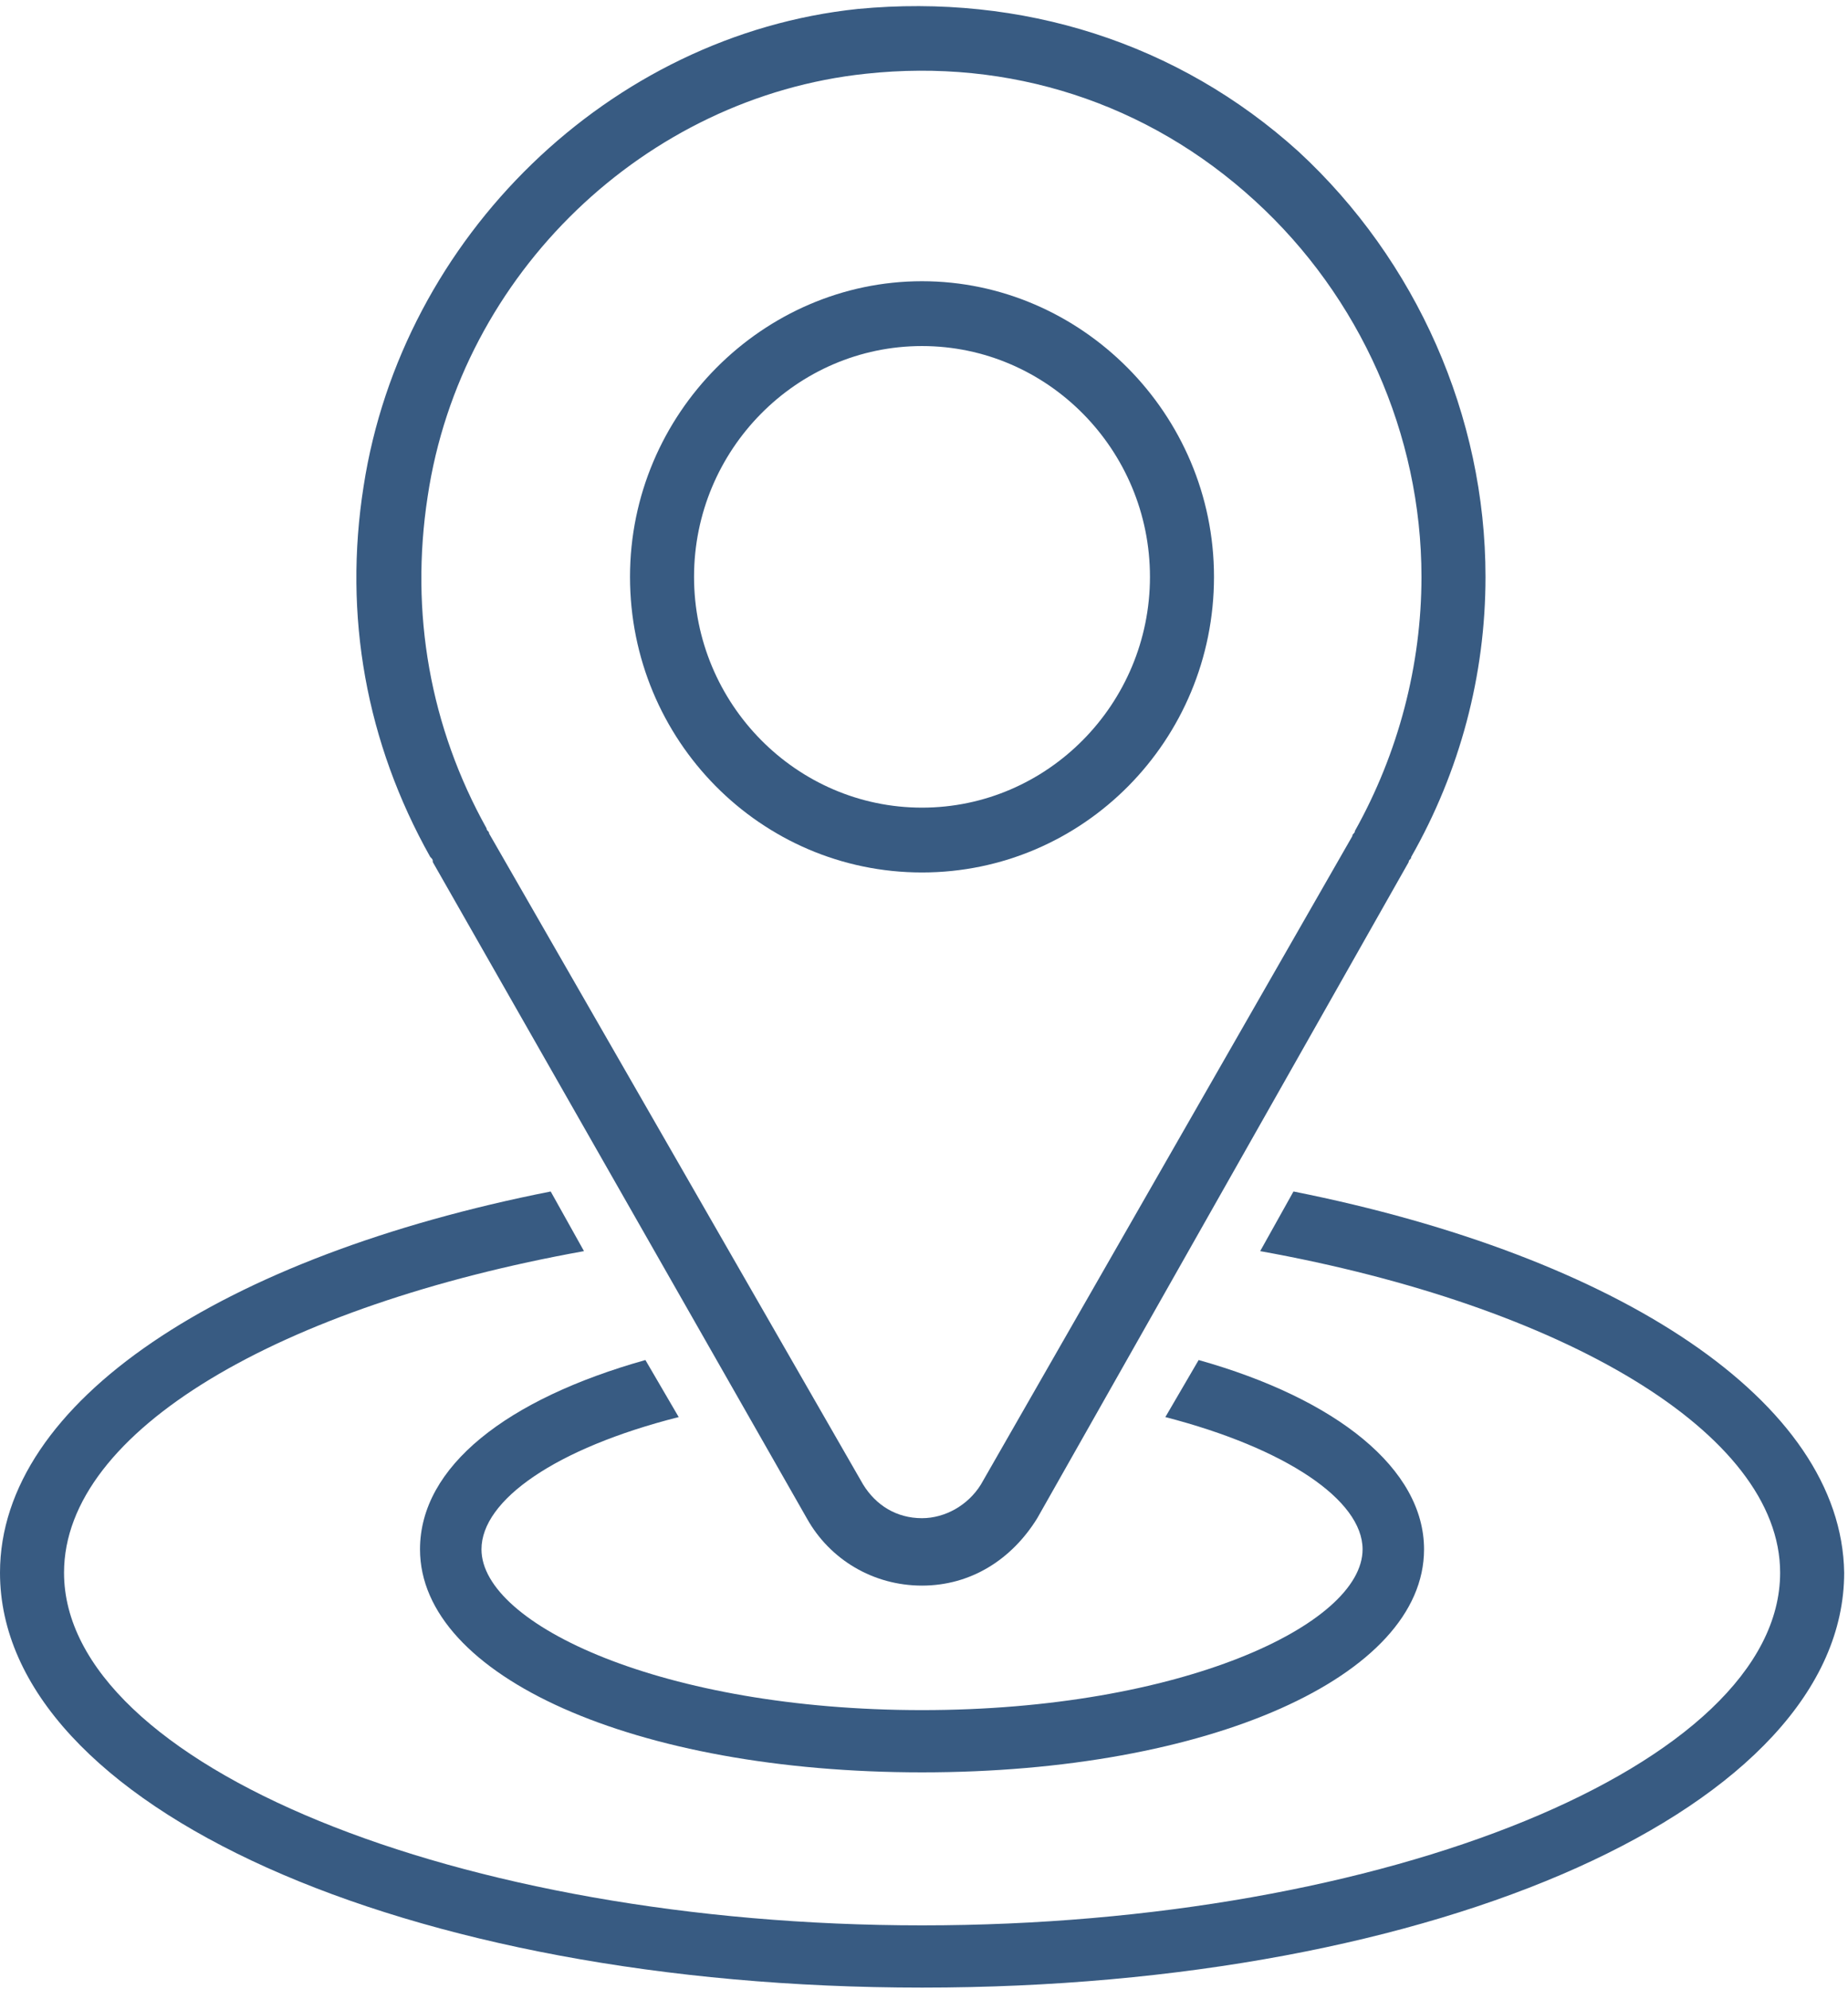
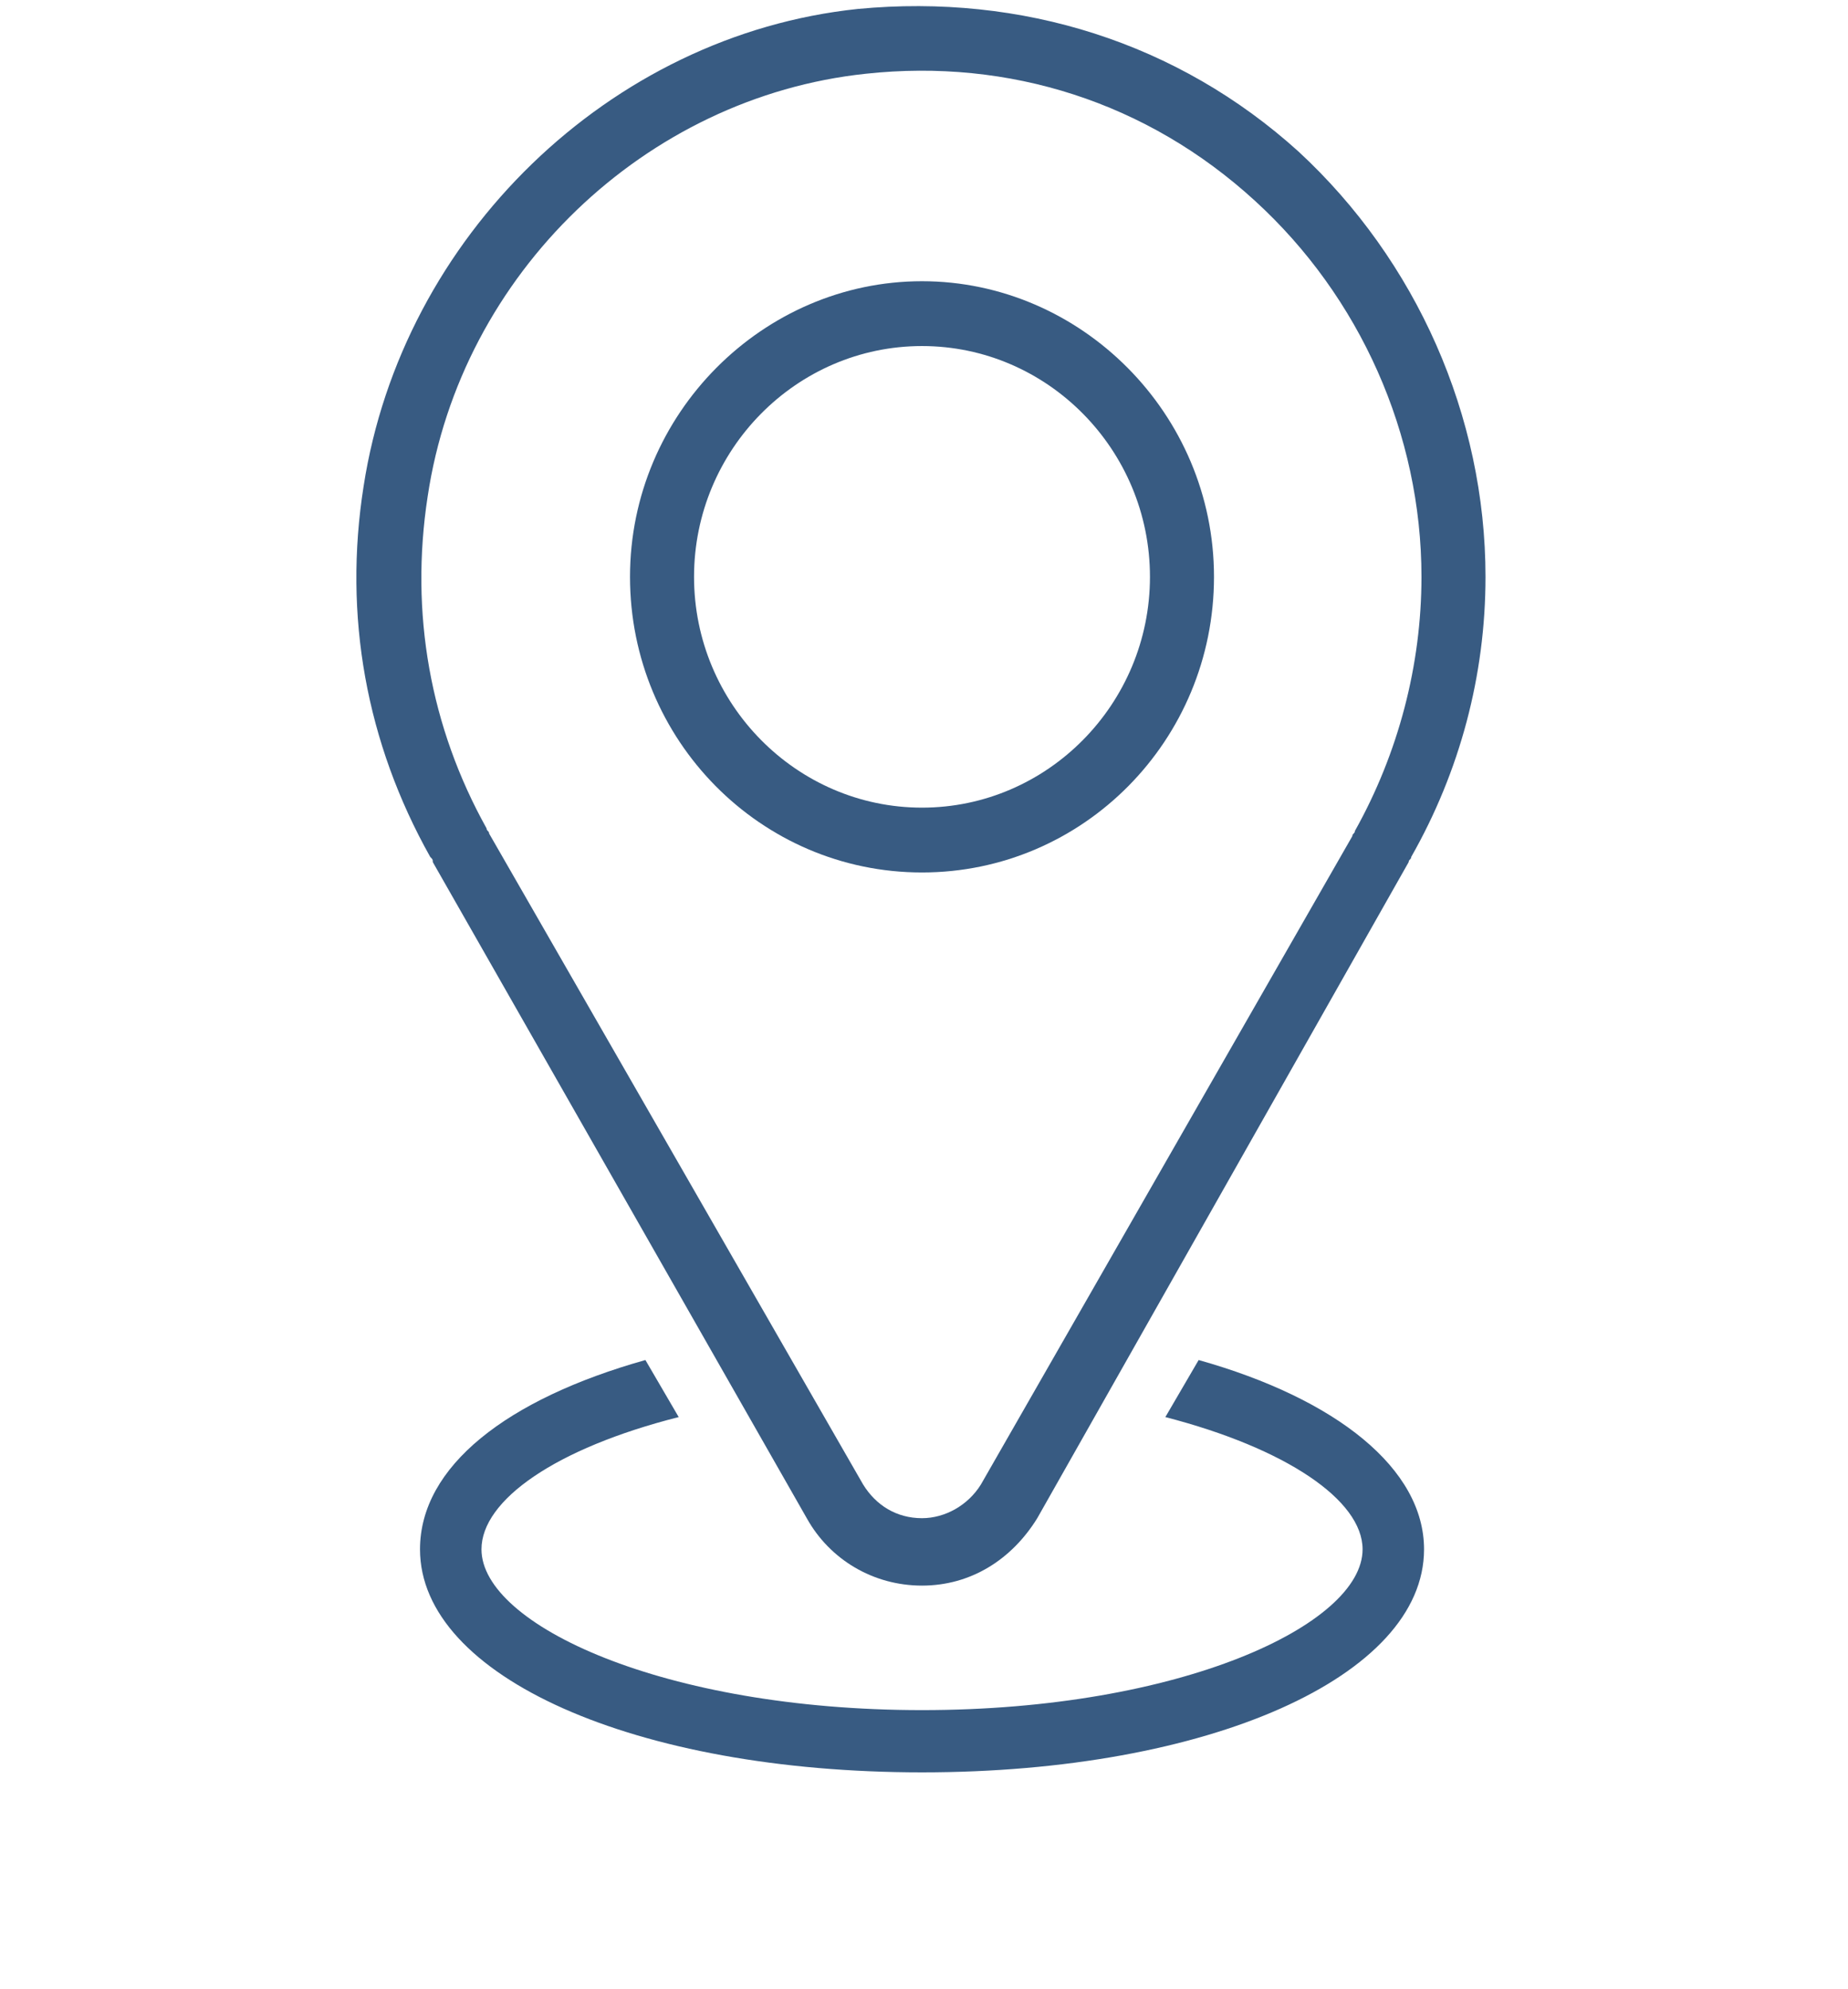
<svg xmlns="http://www.w3.org/2000/svg" width="289px" height="311px" viewBox="0 0 289 311" version="1.1">
  <title>address-icon</title>
  <g id="Page-1" stroke="none" stroke-width="1" fill="none" fill-rule="evenodd">
    <g id="address-icon" fill="#385B82" fill-rule="nonzero">
-       <path d="M202.281,186.279 L197.074,195.604 C244.339,204.118 278.386,223.984 278.386,245.878 C278.386,275.879 216.701,301.015 144.2,301.015 C71.7,301.015 10.014,275.879 10.014,245.878 C10.014,223.579 44.061,204.118 91.327,195.604 L86.12,186.279 C34.848,196.415 0,219.119 0,245.878 C0,282.366 63.288,310.746 144.2,310.746 C225.113,310.746 288.401,282.366 288.401,245.878 C288,219.119 253.152,196.415 202.281,186.279 Z" id="Path" />
      <path d="M67.682,134.783 L126.163,237.356 C129.768,243.843 136.577,247.897 144.188,247.897 C151.799,247.897 158.207,243.843 162.214,237.356 L220.295,134.783 C220.295,134.377 220.694,134.377 220.694,133.972 C228.305,120.592 232.311,105.592 232.311,90.185 C232.311,65.049 221.495,40.723 203.07,23.695 C184.244,6.667 159.81,-1.037 134.175,1.396 C95.32,5.45 62.875,37.074 56.867,75.995 C53.663,96.267 57.268,116.132 67.281,133.972 C67.682,134.377 67.682,134.377 67.682,134.783 Z M66.881,77.617 C72.088,42.75 100.928,15.181 135.377,11.532 C157.807,9.099 179.437,15.992 196.261,31.398 C212.684,46.399 222.297,67.887 222.297,90.185 C222.297,103.97 218.692,117.754 211.883,129.918 C211.883,130.323 211.482,130.323 211.482,130.728 L153.401,232.086 C151.398,235.329 147.794,237.356 144.188,237.356 C140.183,237.356 136.978,235.329 134.976,232.086 L76.494,130.323 C76.494,129.918 76.094,129.918 76.094,129.512 C67.281,113.7 64.077,95.861 66.881,77.617 Z" id="Shape" />
      <path d="M144.187,136.404 C169.423,136.404 189.851,115.727 189.851,90.185 C189.851,64.643 169.022,43.966 144.187,43.966 C119.353,43.966 98.524,64.643 98.524,90.185 C98.524,115.727 118.953,136.404 144.187,136.404 Z M144.187,54.102 C163.814,54.102 179.837,70.319 179.837,90.185 C179.837,110.051 163.814,126.269 144.187,126.269 C124.56,126.269 108.538,110.051 108.538,90.185 C108.538,70.319 124.56,54.102 144.187,54.102 Z M106.139,221.549 L100.932,212.63 C79.302,218.711 65.683,229.252 65.683,242.227 C65.683,262.092 99.329,277.093 144.192,277.093 C189.054,277.093 222.7,262.092 222.7,242.227 C222.7,229.658 209.081,218.711 187.451,212.63 L182.244,221.549 C201.071,226.414 213.088,234.523 213.088,242.227 C213.088,253.984 184.648,267.362 144.192,267.362 C103.735,267.362 75.296,253.984 75.296,242.227 C75.296,234.523 86.912,226.414 106.139,221.549 Z" id="Shape" />
    </g>
  </g>
</svg>